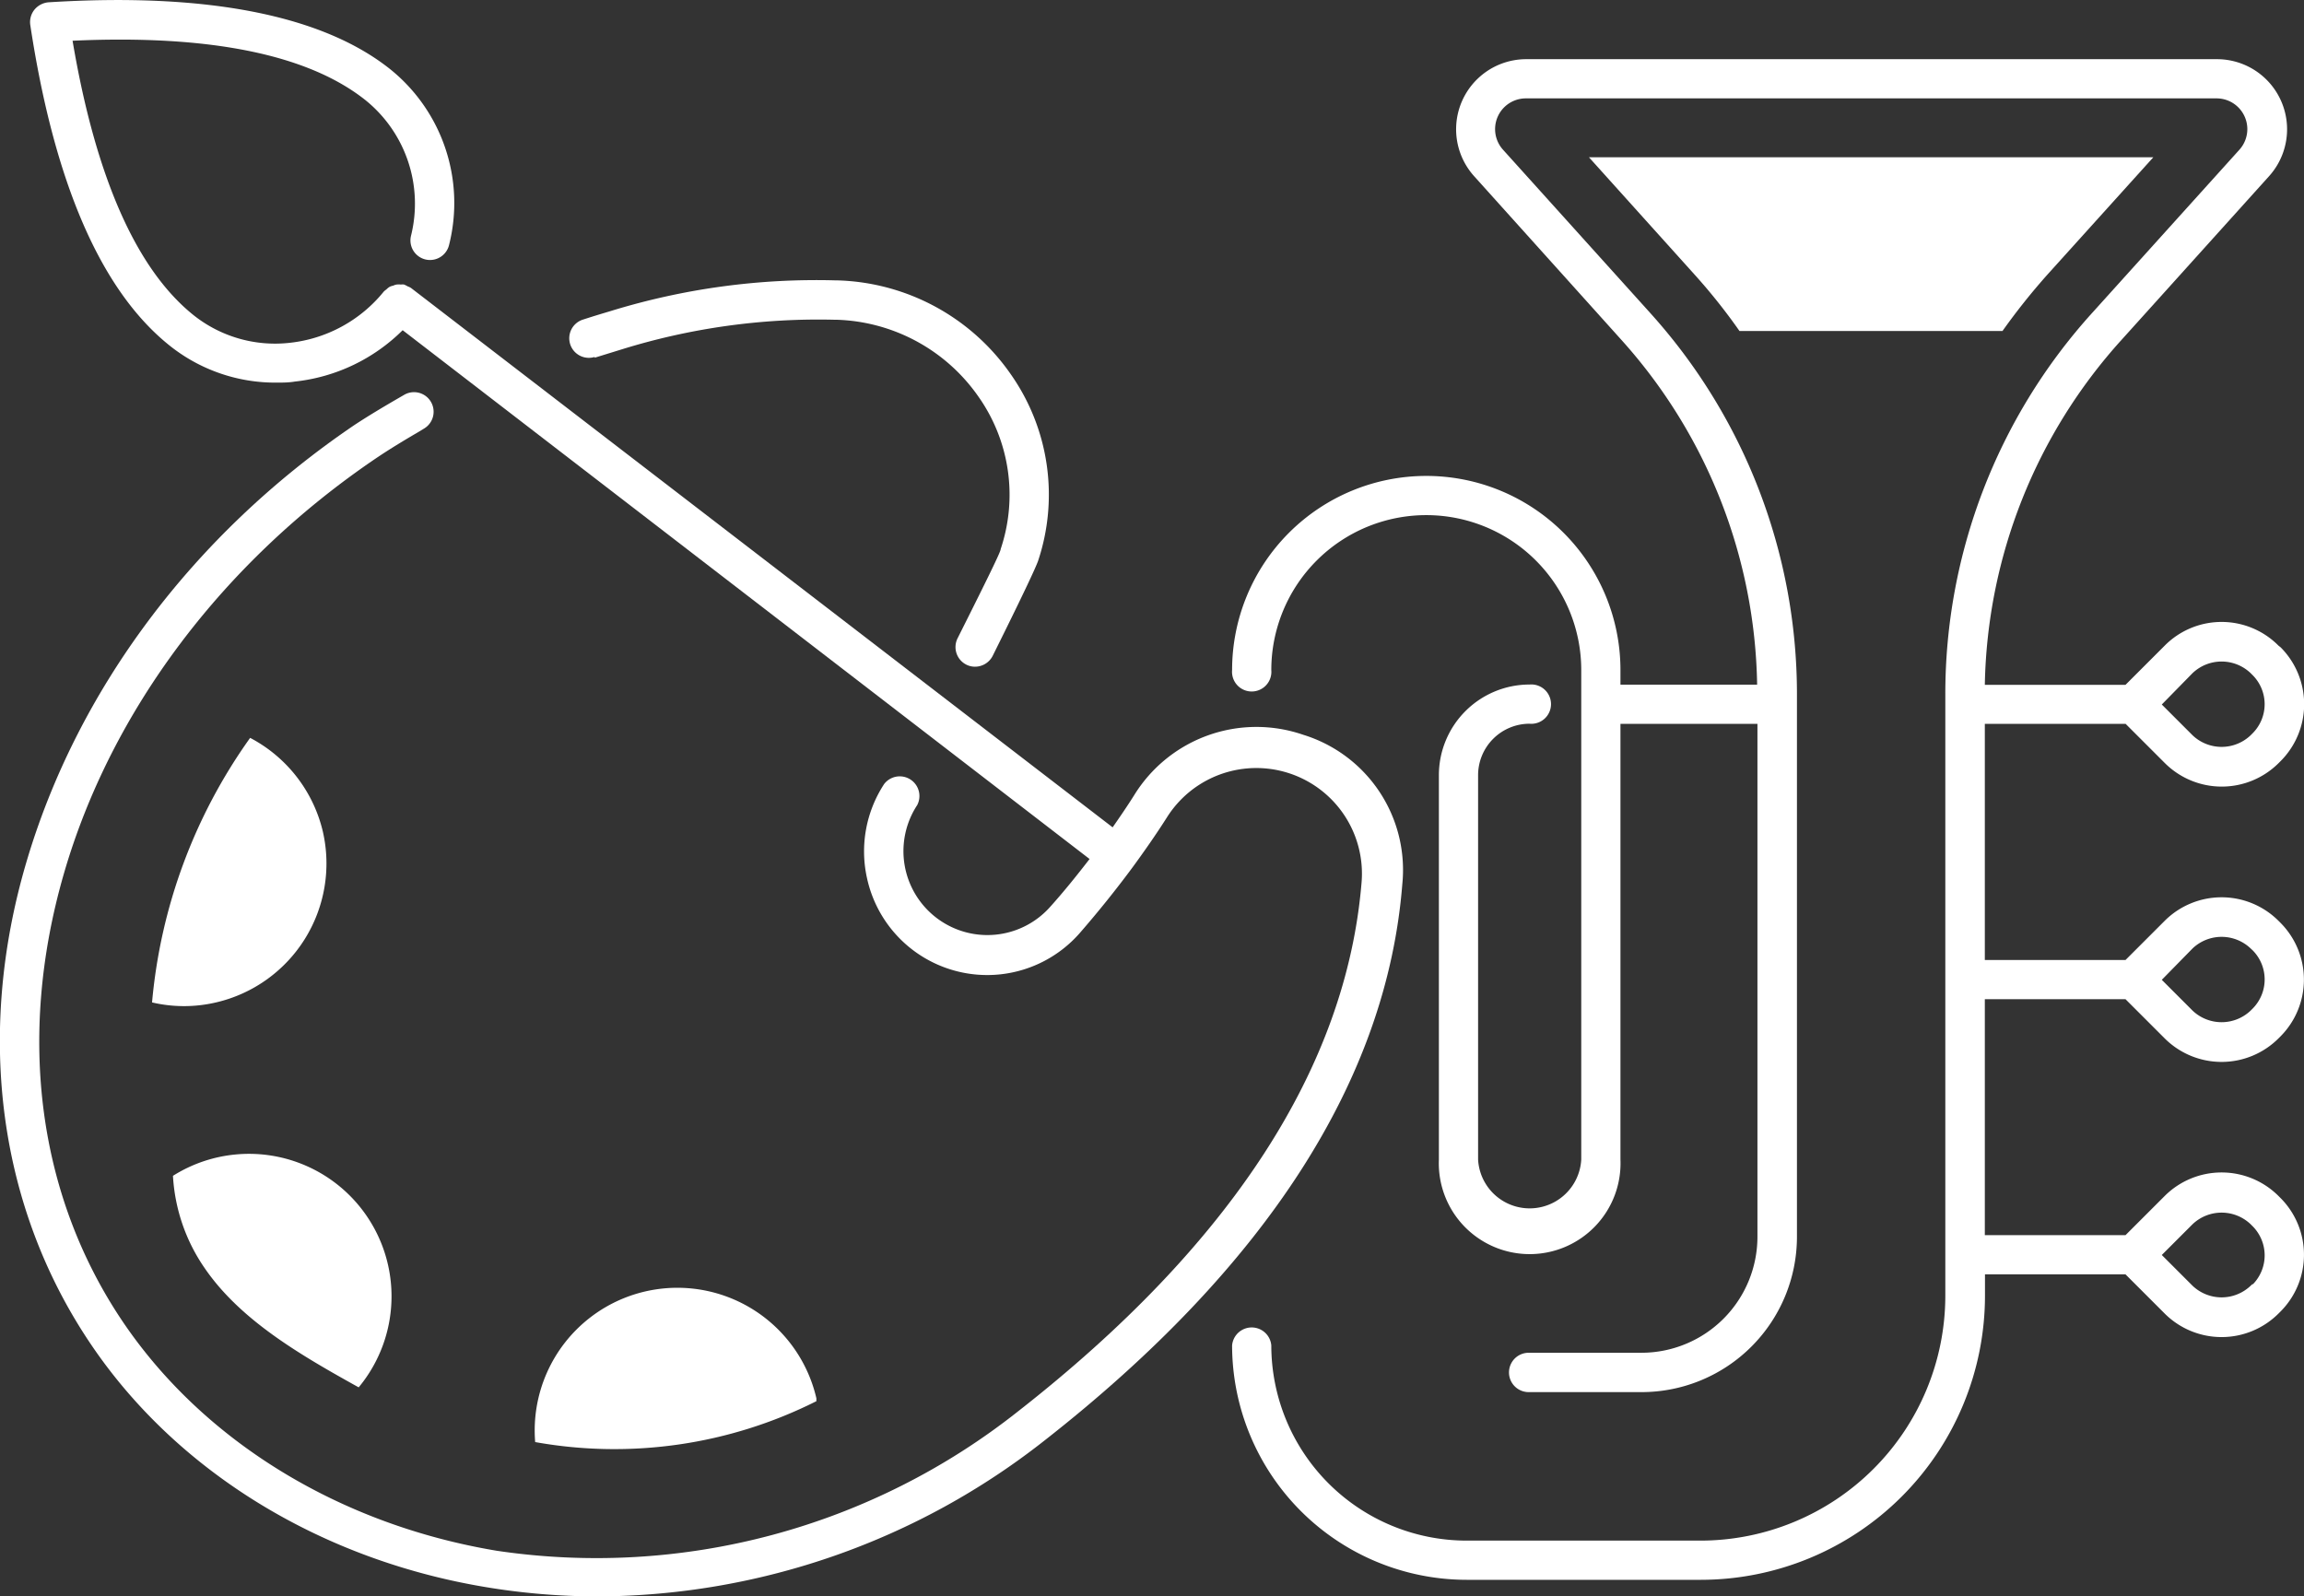
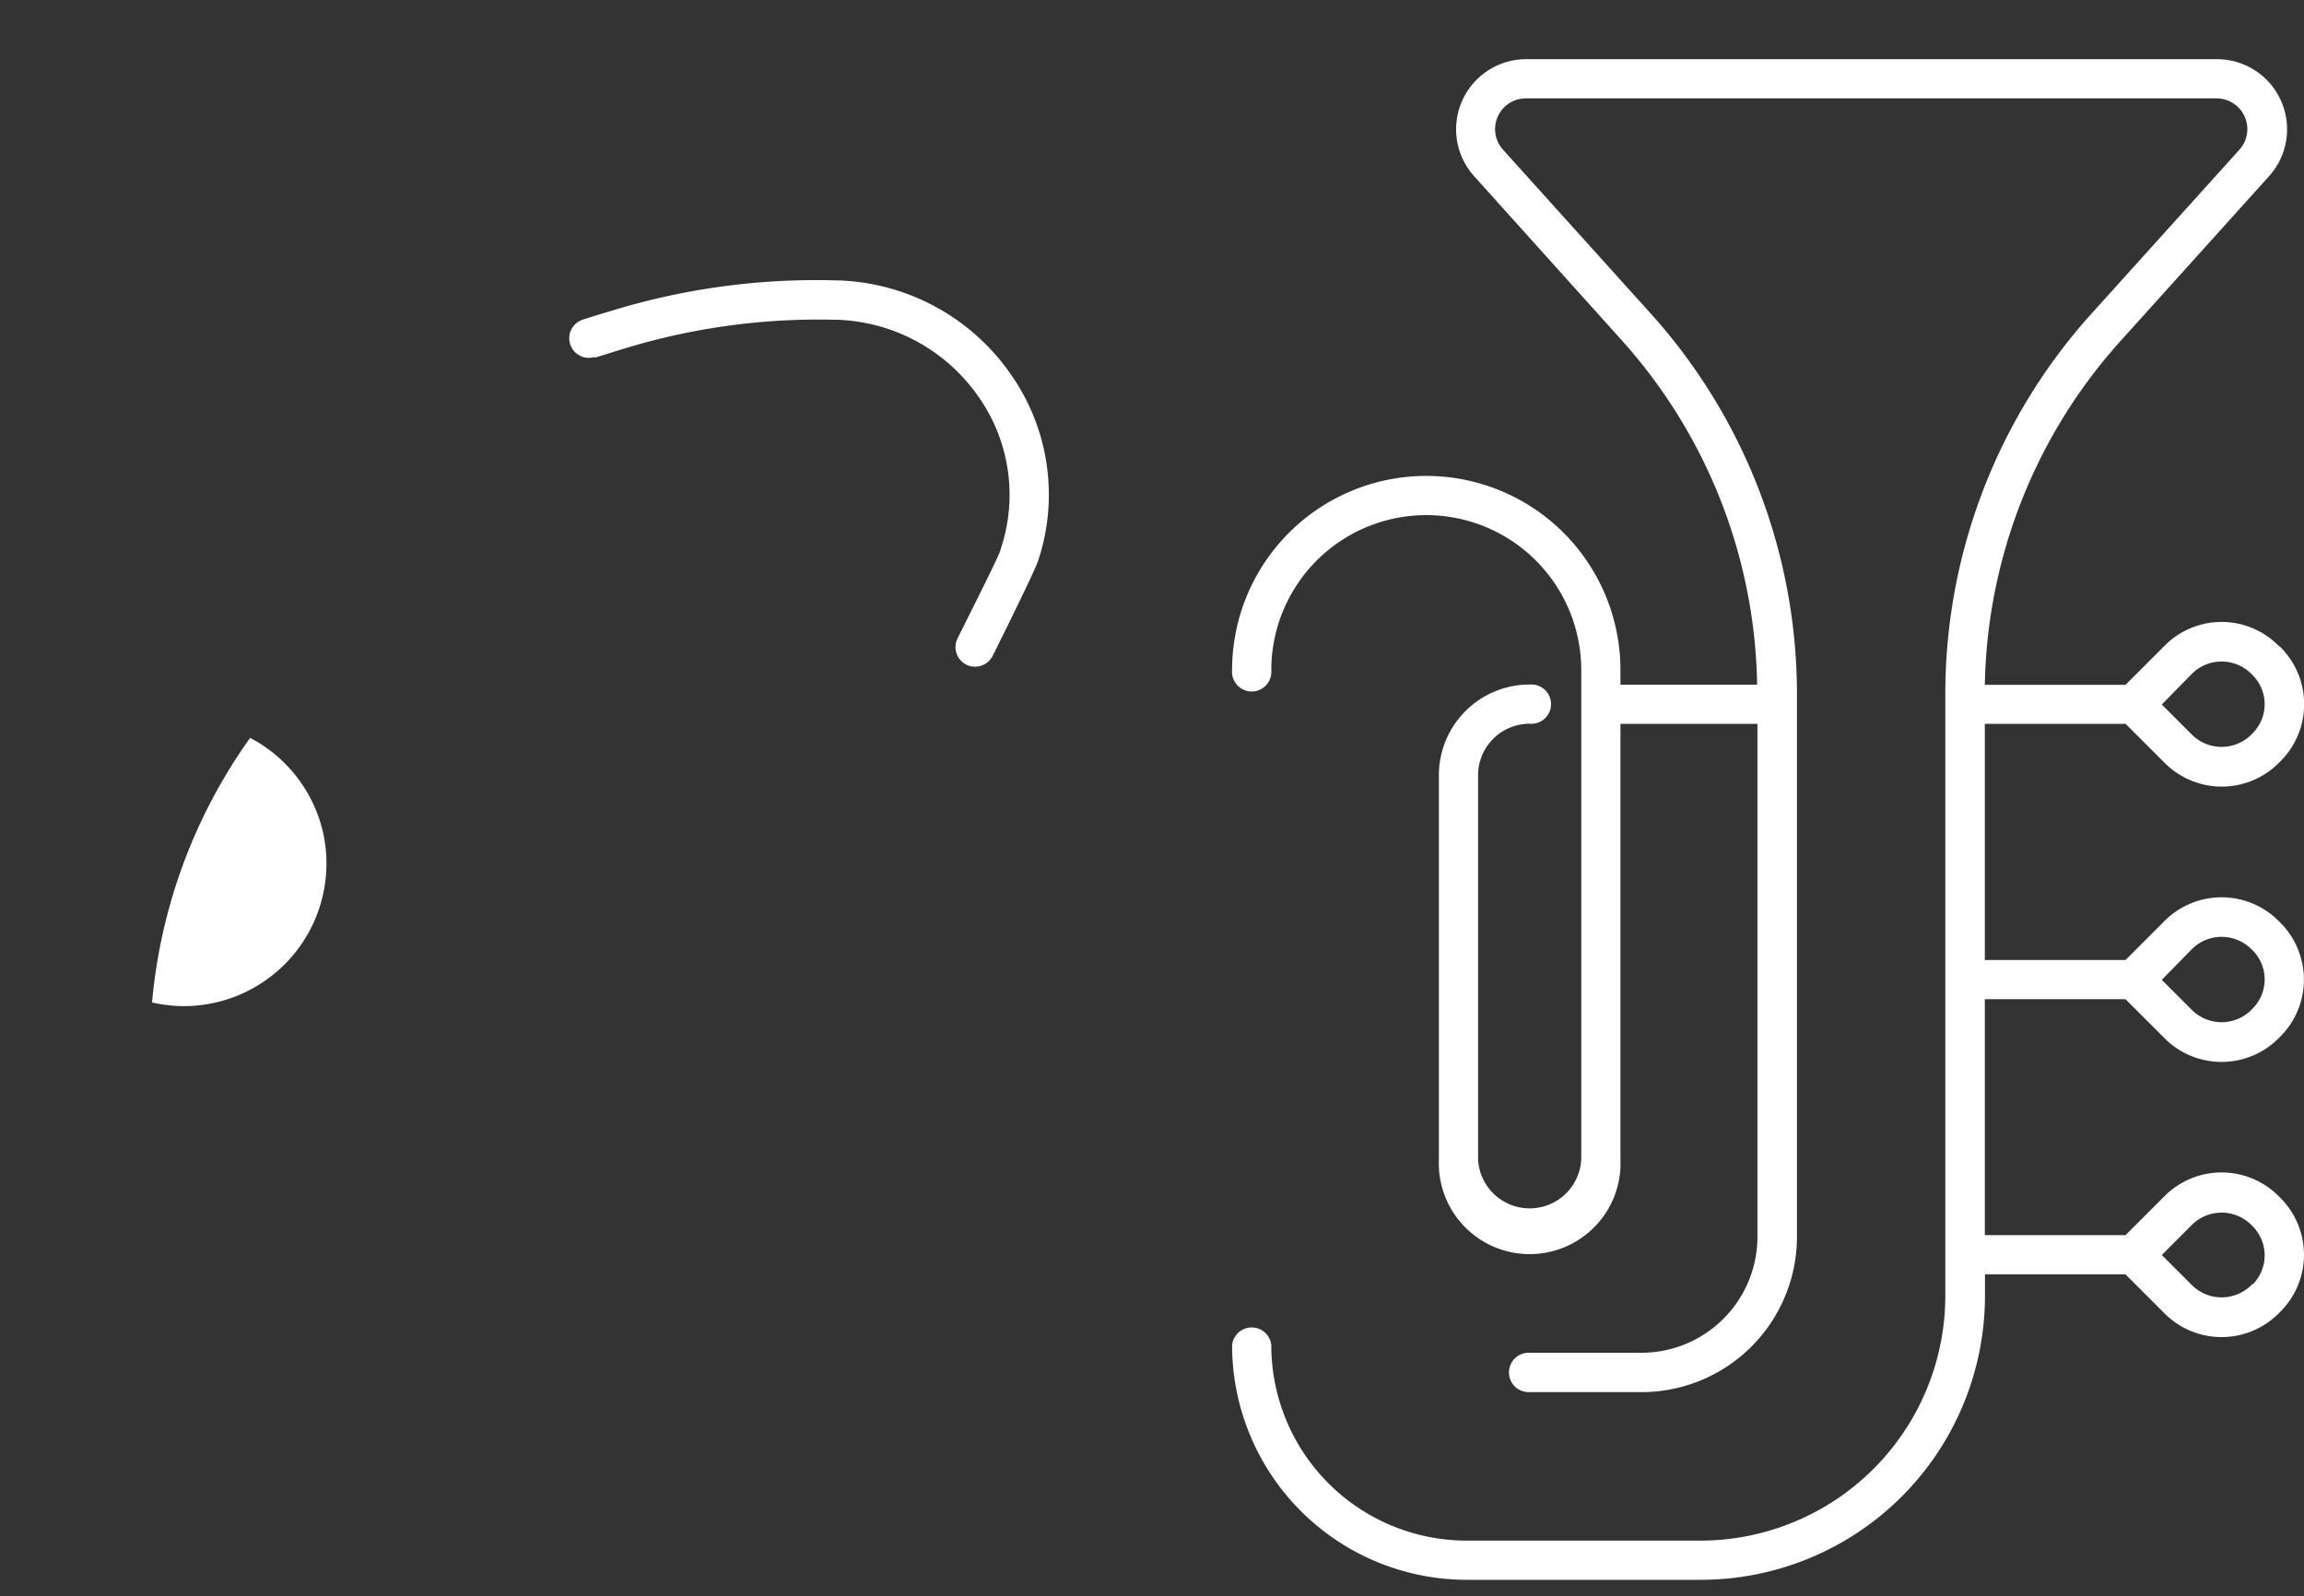
<svg xmlns="http://www.w3.org/2000/svg" viewBox="0 0 149.86 103.85">
  <rect x="0" y="0" width="149.86" height="103.85" fill="#333333" stroke="none" />
  <title>cultura</title>
  <path d="M38.68,23.27l1.75-.54A43.15,43.15,0,0,1,54.28,20.8h.12a11.67,11.67,0,0,1,9.24,5,11.08,11.08,0,0,1,1.45,9.91c0,.14-.39,1-2.81,5.82a1.28,1.28,0,0,0,.58,1.71,1.24,1.24,0,0,0,.56.13,1.29,1.29,0,0,0,1.15-.71c2.74-5.51,2.88-6,2.94-6.14a13.62,13.62,0,0,0-1.77-12.18,14.21,14.21,0,0,0-11.25-6.1h-.1a45.42,45.42,0,0,0-14.69,2c-.57.17-1.17.35-1.78.55a1.27,1.27,0,1,0,.76,2.43Z" fill="#fff" />
-   <path d="M84.77,47.8a9.34,9.34,0,0,0-11,3.93c-.44.7-.92,1.4-1.4,2.09L26.73,18.73a1,1,0,0,0-.21-.1,1.79,1.79,0,0,0-.24-.12.66.66,0,0,0-.2,0,1.37,1.37,0,0,0-.28,0,.81.81,0,0,0-.22.07,1,1,0,0,0-.24.08,1.12,1.12,0,0,0-.21.17,1.15,1.15,0,0,0-.17.14,9.12,9.12,0,0,1-6.11,3.33,8.51,8.51,0,0,1-6.3-1.83c-3.71-3-6.34-9-7.83-17.82,8.93-.41,15.34.9,19.07,3.88a8.65,8.65,0,0,1,2.94,8.82,1.27,1.27,0,0,0,2.48.58A11.17,11.17,0,0,0,25.39,4.51C21,1,13.48-.5,3.15.15a1.33,1.33,0,0,0-.91.48,1.29,1.29,0,0,0-.27,1c1.55,10.22,4.57,17.22,9,20.8a11,11,0,0,0,7,2.46c.41,0,.81,0,1.22-.07a11.71,11.71,0,0,0,7-3.34L70.87,55.88C70.05,56.94,69.2,58,68.3,59a5.46,5.46,0,0,1-8.64-6.63A1.28,1.28,0,0,0,57.51,51a8,8,0,0,0-1.12,6.11,8,8,0,0,0,13.83,3.6c1.21-1.39,2.35-2.81,3.41-4.24l0,0,0,0c.8-1.09,1.56-2.18,2.26-3.28a6.87,6.87,0,0,1,12.67,4.23c-1,12-8.47,23.54-22.34,34.39a44.17,44.17,0,0,1-33.91,9.07C22.16,99.19,13.29,93.81,8,86,2.46,77.8,1.09,67.44,4.15,56.85S14.47,36.57,24.49,29.79c.92-.62,1.89-1.2,2.83-1.75l.26-.16a1.27,1.27,0,1,0-1.3-2.19l-.26.15c-1,.58-2,1.17-3,1.83C12.54,34.79,5,44.9,1.7,56.14S-.08,78.59,5.92,87.46C11.57,95.82,21.07,101.6,32,103.31a44.59,44.59,0,0,0,6.91.54,47.23,47.23,0,0,0,29-10.12c14.45-11.31,22.29-23.49,23.3-36.2A9.2,9.2,0,0,0,84.77,47.8Z" fill="#fff" />
  <path d="M21,54.1A9.29,9.29,0,0,0,16.27,48,34.91,34.91,0,0,0,9.89,65.21a9.13,9.13,0,0,0,4.16,0A9.28,9.28,0,0,0,21,54.1Z" fill="#fff" />
-   <path d="M23.33,90.25A9.27,9.27,0,0,0,11.25,76.49a11.7,11.7,0,0,0,2.06,6C15.63,85.88,19.53,88.14,23.33,90.25Z" fill="#fff" />
-   <path d="M53.1,91.15l0-.19a9.28,9.28,0,0,0-18.29,2.85A29.23,29.23,0,0,0,53.1,91.15Z" fill="#fff" />
  <path d="M148.2,77.8a5.24,5.24,0,0,0-7.4,0l-2.55,2.55H129.1V65h9.15l2.55,2.55a5.24,5.24,0,0,0,7.4,0l.13-.13a5.24,5.24,0,0,0,0-7.39l-.13-.13a5.24,5.24,0,0,0-7.4,0l-2.55,2.55H129.1V47.09h9.16l2.55,2.55a5.24,5.24,0,0,0,7.4,0l.13-.13a5.24,5.24,0,0,0,0-7.4L148.2,42a5.21,5.21,0,0,0-7.4,0l-2.55,2.55H129.1A34.35,34.35,0,0,1,138,22.1l9.58-10.63a4.56,4.56,0,0,0-3.39-7.62H99.28a4.56,4.56,0,0,0-3.39,7.62l9.58,10.65a34.34,34.34,0,0,1,8.82,22.42H105.4v-.95a12.63,12.63,0,0,0-25.26,0,1.28,1.28,0,1,0,2.55,0,10.08,10.08,0,1,1,20.16,0V75.43a3.36,3.36,0,0,1-6.71,0v-25a3.35,3.35,0,0,1,3.35-3.35,1.28,1.28,0,1,0,0-2.55,5.9,5.9,0,0,0-5.9,5.9v25a5.91,5.91,0,1,0,11.81,0V47.09h8.91l0,33.36A7.55,7.55,0,0,1,106.78,88H99.43a1.28,1.28,0,0,0,0,2.56h7.35a10.11,10.11,0,0,0,10.1-10.1l0-34.55s0-.06,0-.09,0-.06,0-.09v-.6a37,37,0,0,0-9.49-24.71L97.78,9.76a2,2,0,0,1,1.5-3.36h44.86a2,2,0,0,1,1.5,3.36l-9.59,10.63a36.94,36.94,0,0,0-9.52,24.78l0,39.13a15.94,15.94,0,0,1-15.92,15.92H95.39a12.71,12.71,0,0,1-12.7-12.7,1.28,1.28,0,0,0-2.55,0,15.27,15.27,0,0,0,15.25,15.25h15.24A18.49,18.49,0,0,0,129.11,84.3V82.9h9.14l2.55,2.55a5.24,5.24,0,0,0,7.4,0l.13-.13a5.23,5.23,0,0,0,0-7.39Zm-5.59-16.1a2.74,2.74,0,0,1,3.78,0l.13.12a2.69,2.69,0,0,1,0,3.79l-.13.13a2.74,2.74,0,0,1-3.78,0l-2-2Zm0-17.91a2.74,2.74,0,0,1,3.78,0l.13.13a2.68,2.68,0,0,1,0,3.78l-.13.13a2.74,2.74,0,0,1-3.78,0l-2-2Zm3.91,39.73-.13.12a2.74,2.74,0,0,1-3.78,0l-2-2,2-2a2.74,2.74,0,0,1,3.78,0l.13.13a2.69,2.69,0,0,1,0,3.79Z" fill="#fff" />
-   <path d="M133.21,17.82l6.85-7.59H103.35l6.86,7.62a38.12,38.12,0,0,1,2.93,3.68h17.11A42.21,42.21,0,0,1,133.21,17.82Z" fill="#fff" />
</svg>